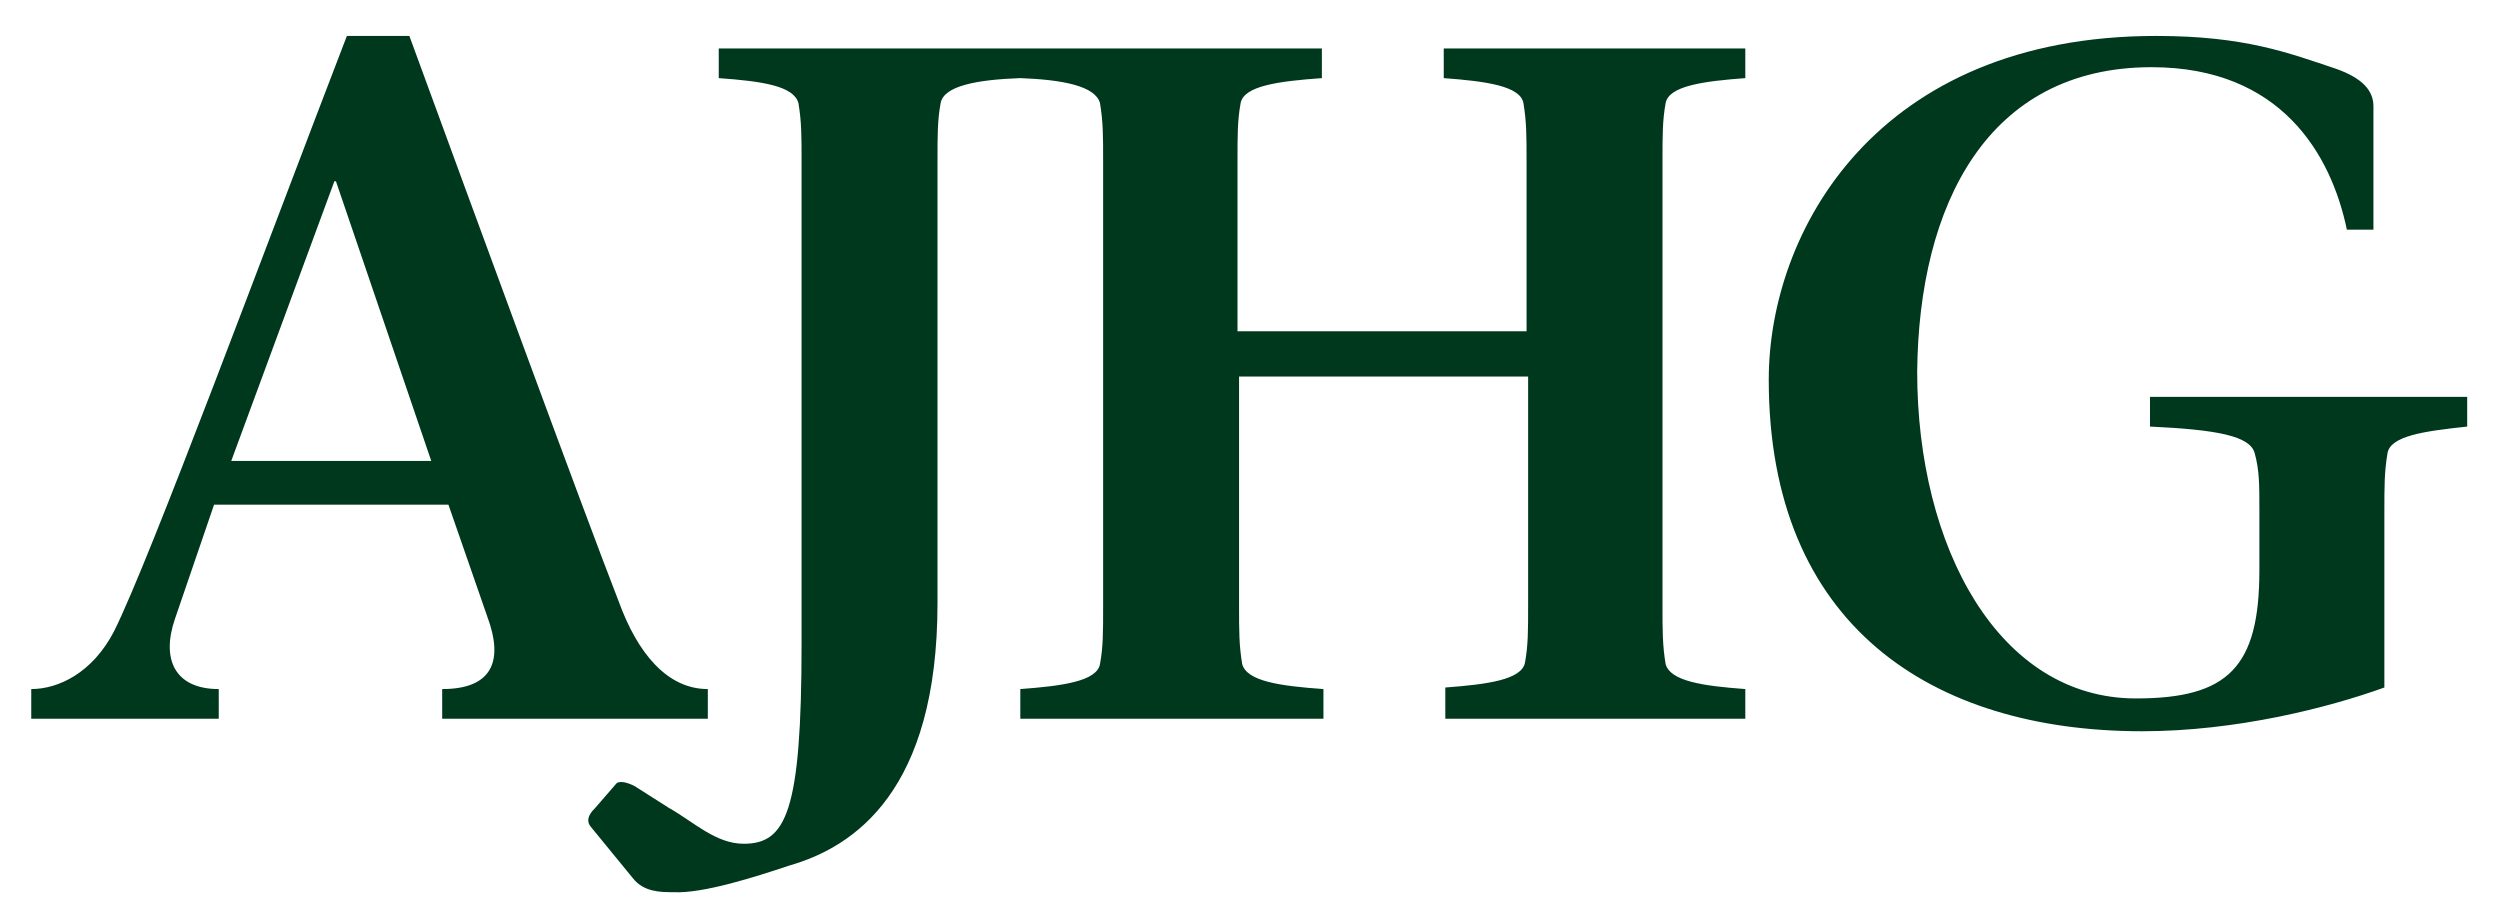
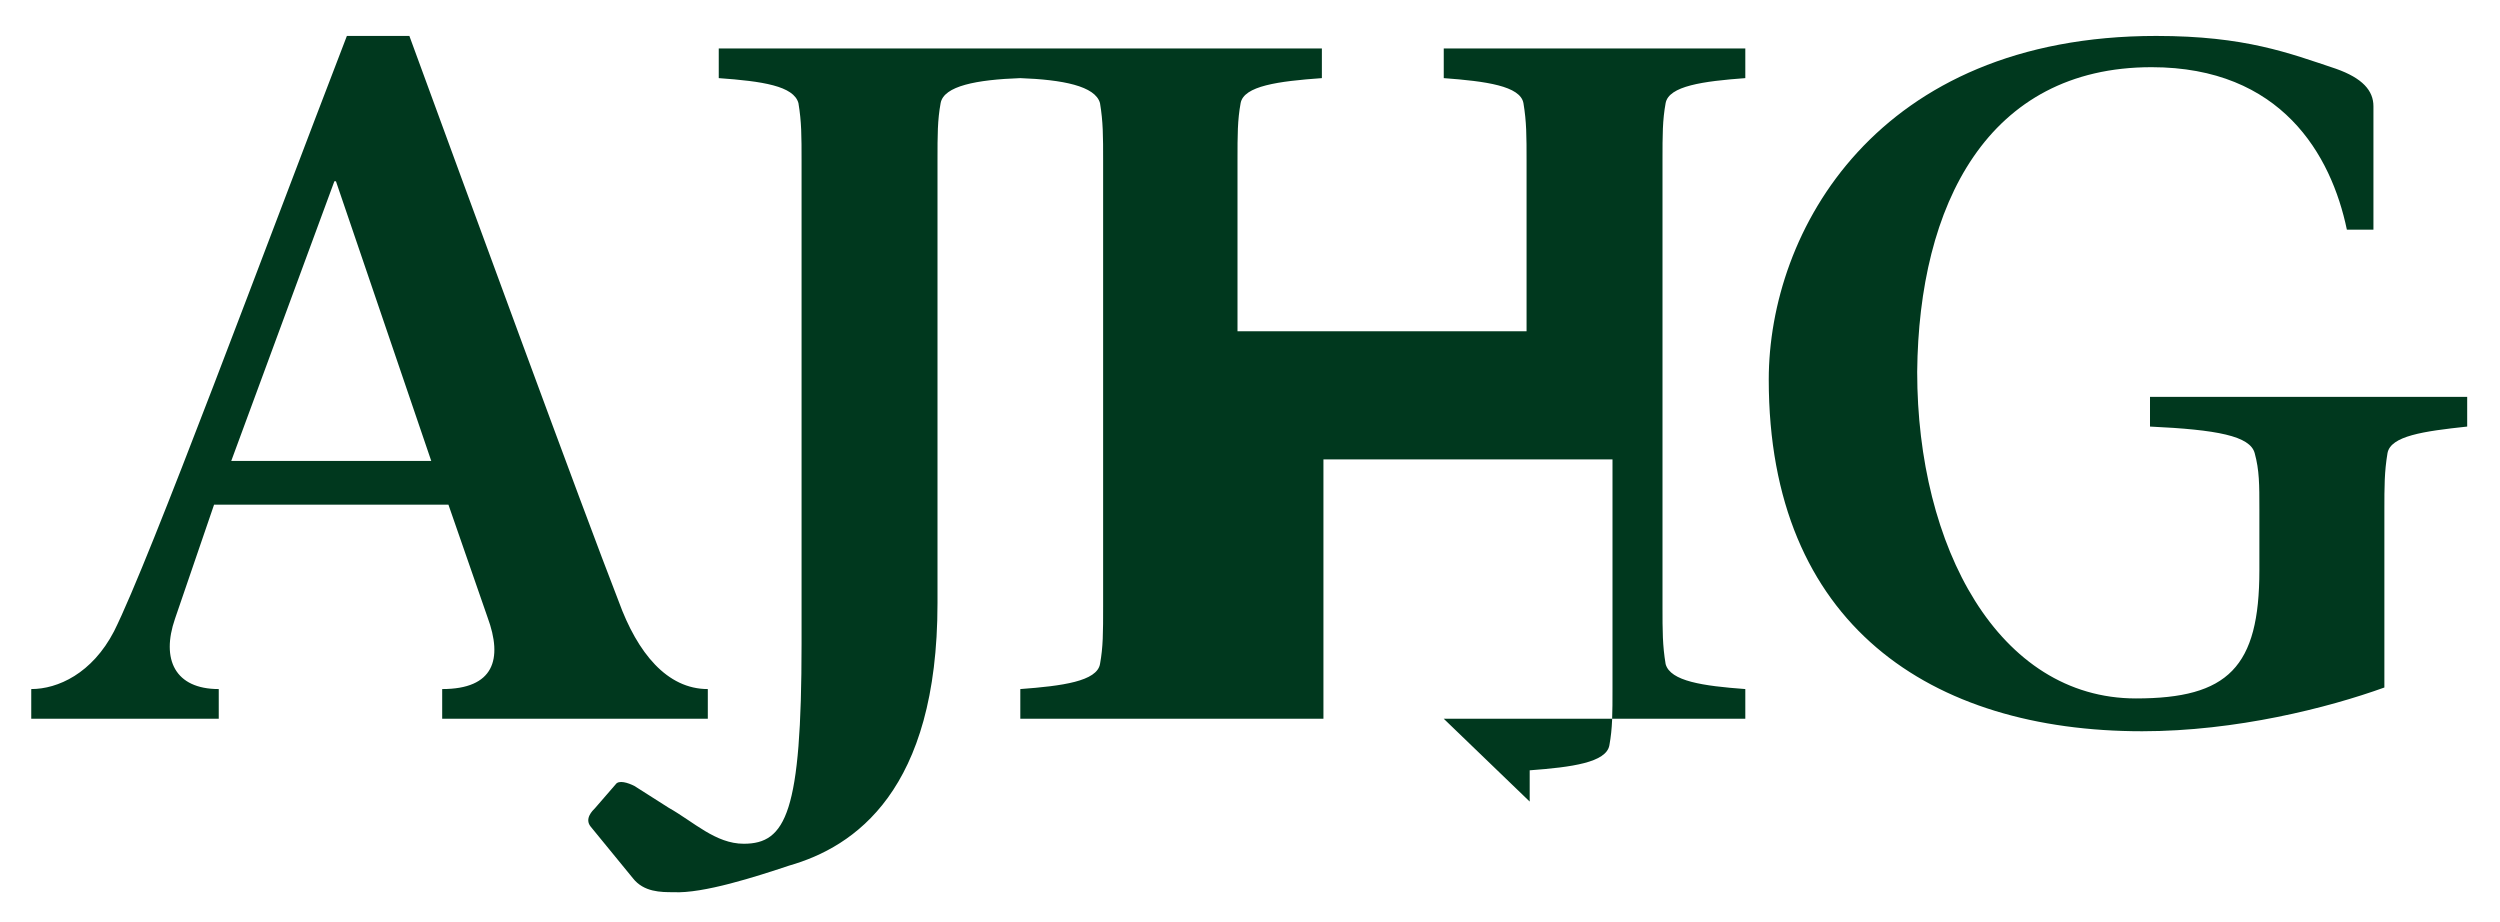
<svg xmlns="http://www.w3.org/2000/svg" height="59" viewBox="0 0 160 59" width="160" version="1.1" fill="#00381E">
-   <path id="logo" d="m144.6 32.6v3.9c0 6.2-2 8.2-7.9 8.2-8.8 0-14-9.7-14-20.9 .1-10.7 4.5-19.5 15-19.5 8.3 0 11.5 5.6 12.5 10.4h1.7v-7.9c0-1-.7-1.8-2.4-2.4-3-1-5.8-2.1-11.5-2.1-17.9 0-24.8 12.5-24.8 22 0 15.7 10.4 22.5 23.9 22.5 6 0 11.9-1.5 15.5-2.8v-11.3c0-1.6 0-2.5 .2-3.7 .2-1.1 2.3-1.4 5.1-1.7v-1.9h-20.3v1.9c4.3 .2 6.4 .6 6.7 1.7s0.3 2 .3 3.6m-52.2 13.4h19.3v-1.9c-2.7-.2-4.8-.5-5.1-1.6-.2-1.2-.2-2.1-.2-3.7v-28.5c0-1.7 0-2.6 .2-3.7s2.4-1.4 5.1-1.6v-1.9h-19.3v1.9c2.7 .2 4.9 .5 5.1 1.6 .2 1.2 .2 2.1 .2 3.7v10.9h-18.5v-10.9c0-1.7 0-2.6 .2-3.7s2.4-1.4 5.2-1.6v-1.9h-19.3-.1-19.2v1.9c2.8 .2 4.8 .5 5.1 1.6 .2 1.2 .2 2.1 .2 3.7v30.9c0 10.8-1 12.8-3.7 12.8-1.8 0-3.2-1.4-4.8-2.3l-2.2-1.4c-.4-.2-1-.4-1.2-.1l-1.3 1.5c-.2 .2-.7 .7-.3 1.2l2.7 3.3c0.7 .9 1.8 .9 2.6 .9 1.9 .1 5.3-1 7.4-1.7 4.2-1.2 9.5-4.8 9.5-16.8v-28.3c0-1.7 0-2.6 .2-3.7s2.3-1.5 5.1-1.6c2.7 .1 4.8 .5 5.1 1.6 .2 1.2 .2 2.1 .2 3.7v28.5c0 1.7 0 2.6-.2 3.7s-2.4 1.4-5.1 1.6v1.9h19.4v-1.9c-2.8-.2-4.9-.5-5.2-1.6-.2-1.2-.2-2.1-.2-3.7v-14.7h18.5v14.6c0 1.7 0 2.6-.2 3.7s-2.4 1.4-5.1 1.6v2zm-70.2-43.7c-5.2 13.5-12.6 33.5-14.9 38.1-1.4 2.7-3.6 3.7-5.3 3.7v1.9h12v-1.9c-2.8 0-3.7-1.9-2.8-4.5l2.5-7.3h15l2.5 7.2c1 2.7 .4 4.6-2.9 4.6v1.9h17v-1.9c-2.6 0-4.5-2.3-5.7-5.6-2.3-5.9-9.7-26.1-13.4-36.2h-4zm-.8 9.3h0.1l6.1 17.9h-12.8l6.6-17.9z" />
+   <path id="logo" d="m144.6 32.6v3.9c0 6.2-2 8.2-7.9 8.2-8.8 0-14-9.7-14-20.9 .1-10.7 4.5-19.5 15-19.5 8.3 0 11.5 5.6 12.5 10.4h1.7v-7.9c0-1-.7-1.8-2.4-2.4-3-1-5.8-2.1-11.5-2.1-17.9 0-24.8 12.5-24.8 22 0 15.7 10.4 22.5 23.9 22.5 6 0 11.9-1.5 15.5-2.8v-11.3c0-1.6 0-2.5 .2-3.7 .2-1.1 2.3-1.4 5.1-1.7v-1.9h-20.3v1.9c4.3 .2 6.4 .6 6.7 1.7s0.3 2 .3 3.6m-52.2 13.4h19.3v-1.9c-2.7-.2-4.8-.5-5.1-1.6-.2-1.2-.2-2.1-.2-3.7v-28.5c0-1.7 0-2.6 .2-3.7s2.4-1.4 5.1-1.6v-1.9h-19.3v1.9c2.7 .2 4.9 .5 5.1 1.6 .2 1.2 .2 2.1 .2 3.7v10.9h-18.5v-10.9c0-1.7 0-2.6 .2-3.7s2.4-1.4 5.2-1.6v-1.9h-19.3-.1-19.2v1.9c2.8 .2 4.8 .5 5.1 1.6 .2 1.2 .2 2.1 .2 3.7v30.9c0 10.8-1 12.8-3.7 12.8-1.8 0-3.2-1.4-4.8-2.3l-2.2-1.4c-.4-.2-1-.4-1.2-.1l-1.3 1.5c-.2 .2-.7 .7-.3 1.2l2.7 3.3c0.7 .9 1.8 .9 2.6 .9 1.9 .1 5.3-1 7.4-1.7 4.2-1.2 9.5-4.8 9.5-16.8v-28.3c0-1.7 0-2.6 .2-3.7s2.3-1.5 5.1-1.6c2.7 .1 4.8 .5 5.1 1.6 .2 1.2 .2 2.1 .2 3.7v28.5c0 1.7 0 2.6-.2 3.7s-2.4 1.4-5.1 1.6v1.9h19.4v-1.9v-14.7h18.5v14.6c0 1.7 0 2.6-.2 3.7s-2.4 1.4-5.1 1.6v2zm-70.2-43.7c-5.2 13.5-12.6 33.5-14.9 38.1-1.4 2.7-3.6 3.7-5.3 3.7v1.9h12v-1.9c-2.8 0-3.7-1.9-2.8-4.5l2.5-7.3h15l2.5 7.2c1 2.7 .4 4.6-2.9 4.6v1.9h17v-1.9c-2.6 0-4.5-2.3-5.7-5.6-2.3-5.9-9.7-26.1-13.4-36.2h-4zm-.8 9.3h0.1l6.1 17.9h-12.8l6.6-17.9z" />
</svg>